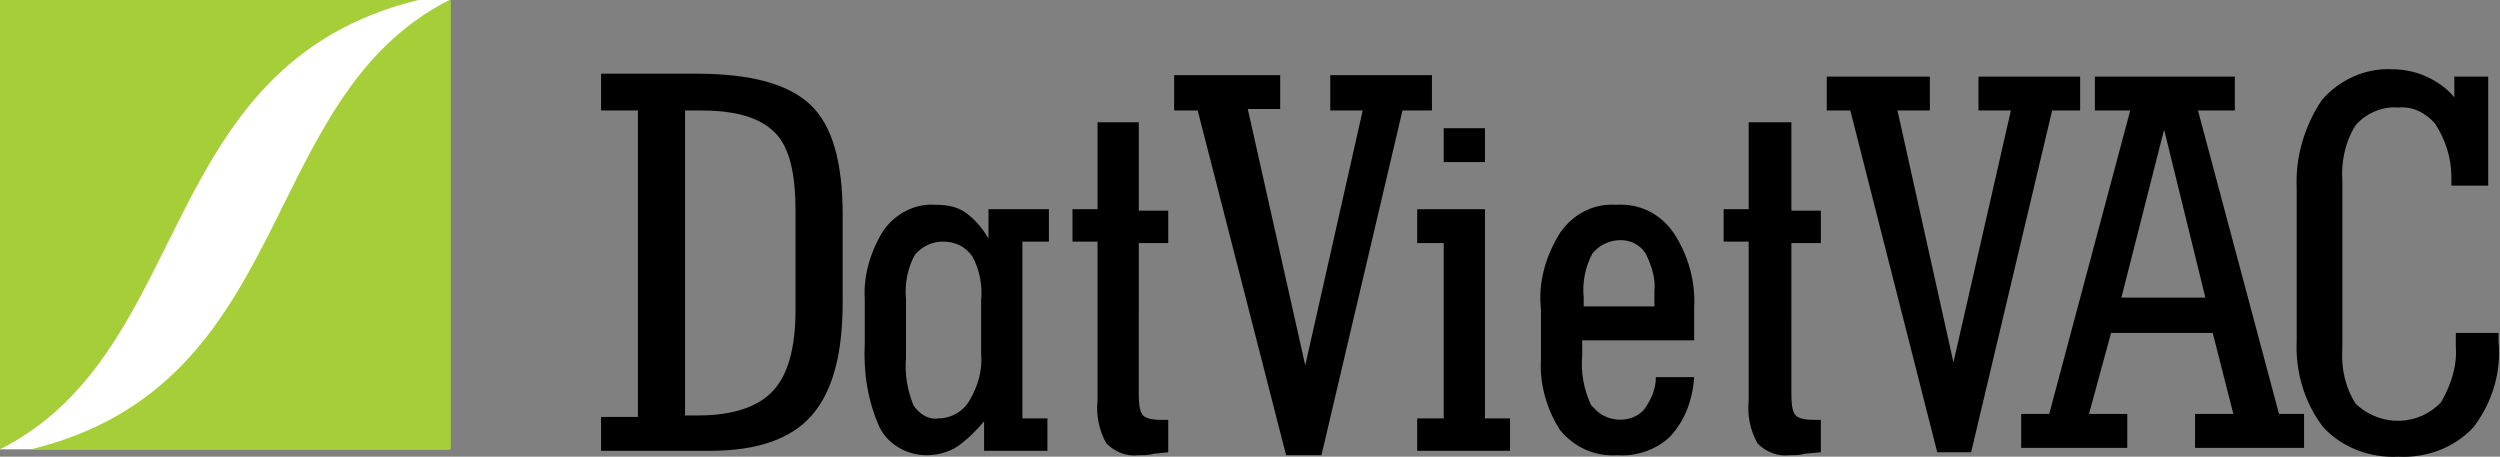
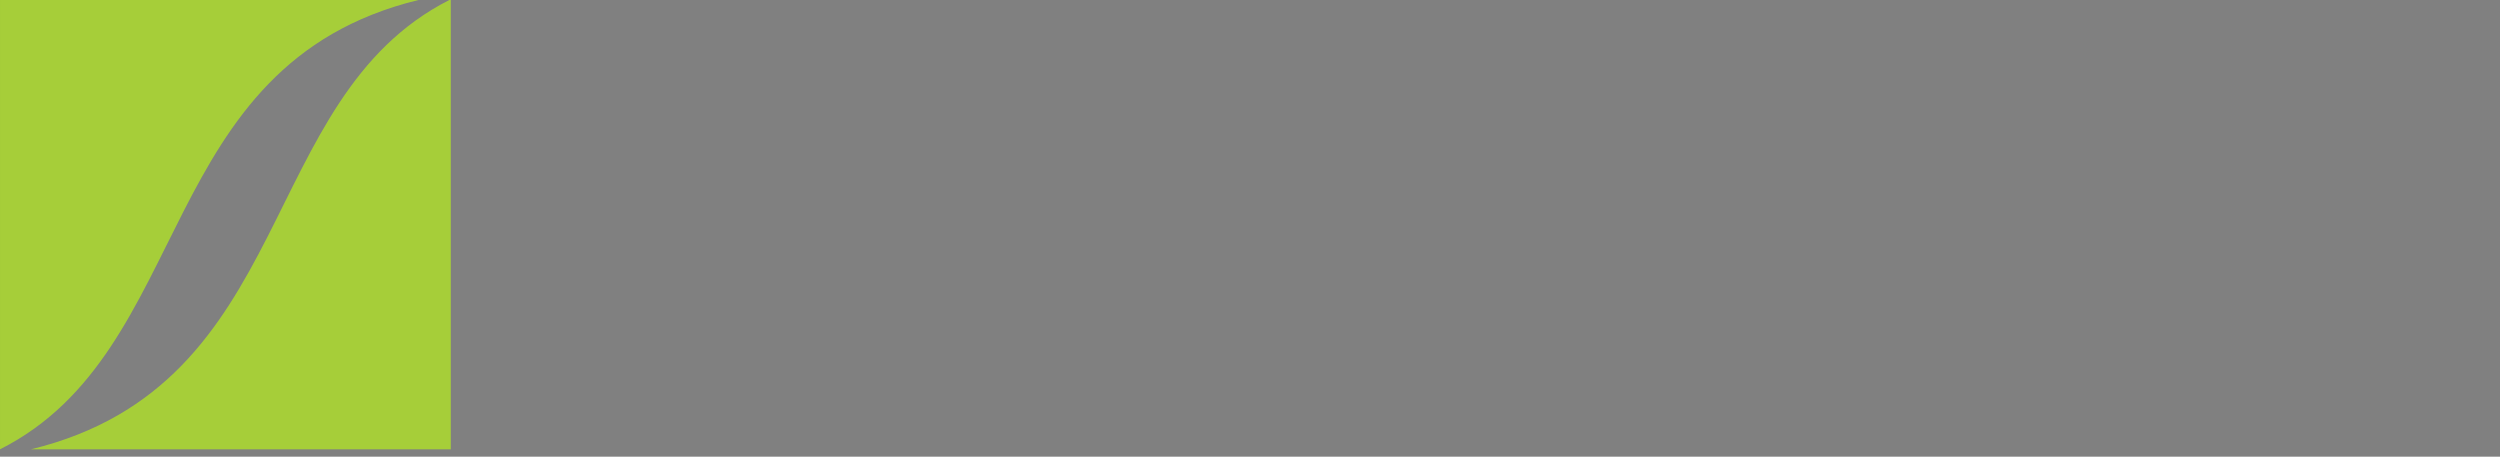
<svg xmlns="http://www.w3.org/2000/svg" xmlns:ns1="http://sodipodi.sourceforge.net/DTD/sodipodi-0.dtd" xmlns:ns2="http://www.inkscape.org/namespaces/inkscape" version="1.1" id="svg34" x="0px" y="0px" viewBox="0 0 169.7 31" style="enable-background:new 0 0 169.7 31;" xml:space="preserve" width="1200" height="219.21">
  <rect x="0" y="0" width="169.7" height="31" fill="#808080" stroke="none" />
  <SCRIPT id="allow-copy_script" />
  <style type="text/css">
	.st0{fill:#FFFFFF;}
	.st1{fill:#A6CE39;}
</style>
-   <rect x="0" y="0" class="st0" width="30.5" height="30.5" />
  <ns1:namedview bordercolor="#000000" borderopacity="0.25" id="namedview36" ns2:current-layer="svg34" ns2:cx="91.562903" ns2:cy="22.757795" ns2:deskcolor="#d1d1d1" ns2:pagecheckerboard="0" ns2:pageopacity="0.0" ns2:showpageshadow="2" ns2:window-height="1014" ns2:window-maximized="1" ns2:window-width="1920" ns2:window-x="-9" ns2:window-y="-9" ns2:zoom="4.7016858" pagecolor="#ffffff" showgrid="false">
	</ns1:namedview>
  <g id="Layer_2_00000013154287714449403160000002763481961381100194_">
    <g id="Layer_1-2">
-       <path id="path474" d="M162.4,4.7c-1.8-0.1-3.6,0.7-4.8,2.1c-1.2,1.8-1.8,3.9-1.7,6v10.3c-0.1,2.1,0.5,4.2,1.8,5.9    c1.3,1.4,3.2,2.1,5.1,2c1.9,0.1,3.8-0.6,5.1-2c1.3-1.7,1.9-3.8,1.7-5.8l0-0.6h-2.9v0.9c0.1,1.3-0.3,2.6-1,3.8    c-1.5,1.6-4,1.7-5.7,0.2c0,0-0.1-0.1-0.1-0.1c-0.7-1.1-1-2.4-0.9-3.8V12.3c-0.1-1.3,0.2-2.7,0.9-3.8c0.7-0.8,1.8-1.3,2.9-1.2    c1-0.1,1.9,0.4,2.5,1.1c0.7,1.1,1.1,2.3,1.1,3.6v0.6h2.5V5.2h-2.3v1.4c-0.5-0.6-1.2-1.1-1.9-1.4C164.1,4.9,163.2,4.7,162.4,4.7z     M40.8,5.1v2.4h2.5v20.8h-2.5v2.3h7.4c3.2,0,5.5-0.8,6.9-2.4c1.4-1.6,2.1-4.1,2.1-7.7v-5.9c0-3.6-0.7-6.1-2.2-7.5s-4-2.1-7.8-2.1    H40.8z M79.7,5.1v2.4h1.6l6,23.4h2.4l5.5-23.4h2V5.1h-6.9v2.4h2.2l-3.9,17.3L84.7,7.4h2.2V5.1H79.7z M124,5.2v2.3h1.6l5.9,23.2    h2.3l5.5-23.2h1.9V5.2h-6.9v2.3h2.2l-3.9,17.1l-3.8-17.1h2.2V5.2H124z M142.2,5.2v2.3h2.4l-5.5,20.6h-1.9v2.3h7.2v-2.3h-2.6    l1.5-5.5h6.9l1.4,5.5h-2.6v2.3h7.4v-2.3h-1.7l-5.5-20.6h2.5V5.2H142.2z M46.5,7.5h1.1c2.4,0,4,0.5,5,1.5s1.4,2.8,1.4,5.3V21    c0,2.6-0.5,4.4-1.5,5.5c-1,1.1-2.7,1.7-5.1,1.7h-0.9V7.5z M74.5,8.3v5.9h-1.7v2.2h1.7v10.8c-0.1,1,0.1,2,0.6,2.9    c0.6,0.6,1.4,0.9,2.2,0.8c0.3,0,0.7,0,1-0.1l1-0.1v-2.2h-0.5c-0.6,0-1-0.1-1.2-0.3s-0.3-0.6-0.3-1.5V16.5h2v-2.2h-2V8.3H74.5z     M118.7,8.3v5.9H117v2.2h1.7v10.8c-0.1,1,0.1,2,0.6,2.9c0.6,0.6,1.4,0.9,2.2,0.8c0.3,0,0.7,0,1-0.1l1.1-0.1v-2.2h-0.5    c-0.6,0-1-0.1-1.2-0.3s-0.3-0.6-0.3-1.5V16.5h2v-2.2h-2V8.3H118.7z M98,8.7V11h2.8V8.7H98z M146.9,8.8l2.8,11.4H144L146.9,8.8z     M63.5,13.9c-1.4-0.1-2.7,0.6-3.5,1.7c-0.9,1.4-1.4,3.1-1.3,4.7v3c-0.1,2,0.2,3.9,1,5.7c0.6,1.2,1.9,1.9,3.2,1.9    c0.7,0,1.5-0.2,2.1-0.6c0.7-0.5,1.3-1.1,1.8-1.7v2h4.3v-2.2h-1.7v-12h1.8v-2.2h-4.1v2c-0.4-0.7-0.9-1.3-1.6-1.8    C64.9,14,64.2,13.9,63.5,13.9z M109.7,13.9c-1.5-0.1-2.9,0.6-3.8,1.9c-1,1.6-1.5,3.4-1.3,5.2v3.4c-0.1,1.7,0.4,3.4,1.3,4.8    c1,1.2,2.4,1.8,3.9,1.7c1.3,0.1,2.7-0.4,3.6-1.3c1-1.1,1.5-2.5,1.6-4h-2.6c0,0.8-0.3,1.5-0.8,2.2c-0.8,0.9-2.3,0.9-3.2,0.1    c-0.1-0.1-0.3-0.3-0.4-0.4c-0.5-1.1-0.7-2.2-0.6-3.4v-1h7.6v-2.2c0.1-1.8-0.4-3.6-1.4-5.1C112.7,14.5,111.3,13.8,109.7,13.9z     M96.2,14.2v2.3H98v11.9h-1.8v2.2h6.3v-2.2h-1.7V14.2H96.2z M110,16.3c0.7,0,1.3,0.3,1.7,0.9c0.4,0.8,0.7,1.7,0.6,2.6v1h-4.8v-0.6    c-0.1-1,0.1-2.1,0.6-3C108.5,16.7,109.2,16.3,110,16.3z M64,16.4c0.8,0,1.5,0.3,2,1c0.5,0.9,0.7,2,0.6,3V24    c0.1,1.1-0.2,2.2-0.8,3.2c-0.4,0.7-1.2,1.2-2.1,1.2c-0.7,0.1-1.3-0.3-1.7-0.9c-0.4-1-0.6-2.1-0.5-3.2v-4c-0.1-1,0.1-2.1,0.6-3    C62.6,16.7,63.3,16.4,64,16.4z" />
-       <path id="path452" class="st1" d="M0,0v30.5C13.3,23.8,10.4,4.4,28.4,0H0z M30.5,0C17.3,6.7,20.2,26.1,2.1,30.5h28.5V0z" />
+       <path id="path452" class="st1" d="M0,0v30.5C13.3,23.8,10.4,4.4,28.4,0z M30.5,0C17.3,6.7,20.2,26.1,2.1,30.5h28.5V0z" />
    </g>
  </g>
  <script />
</svg>